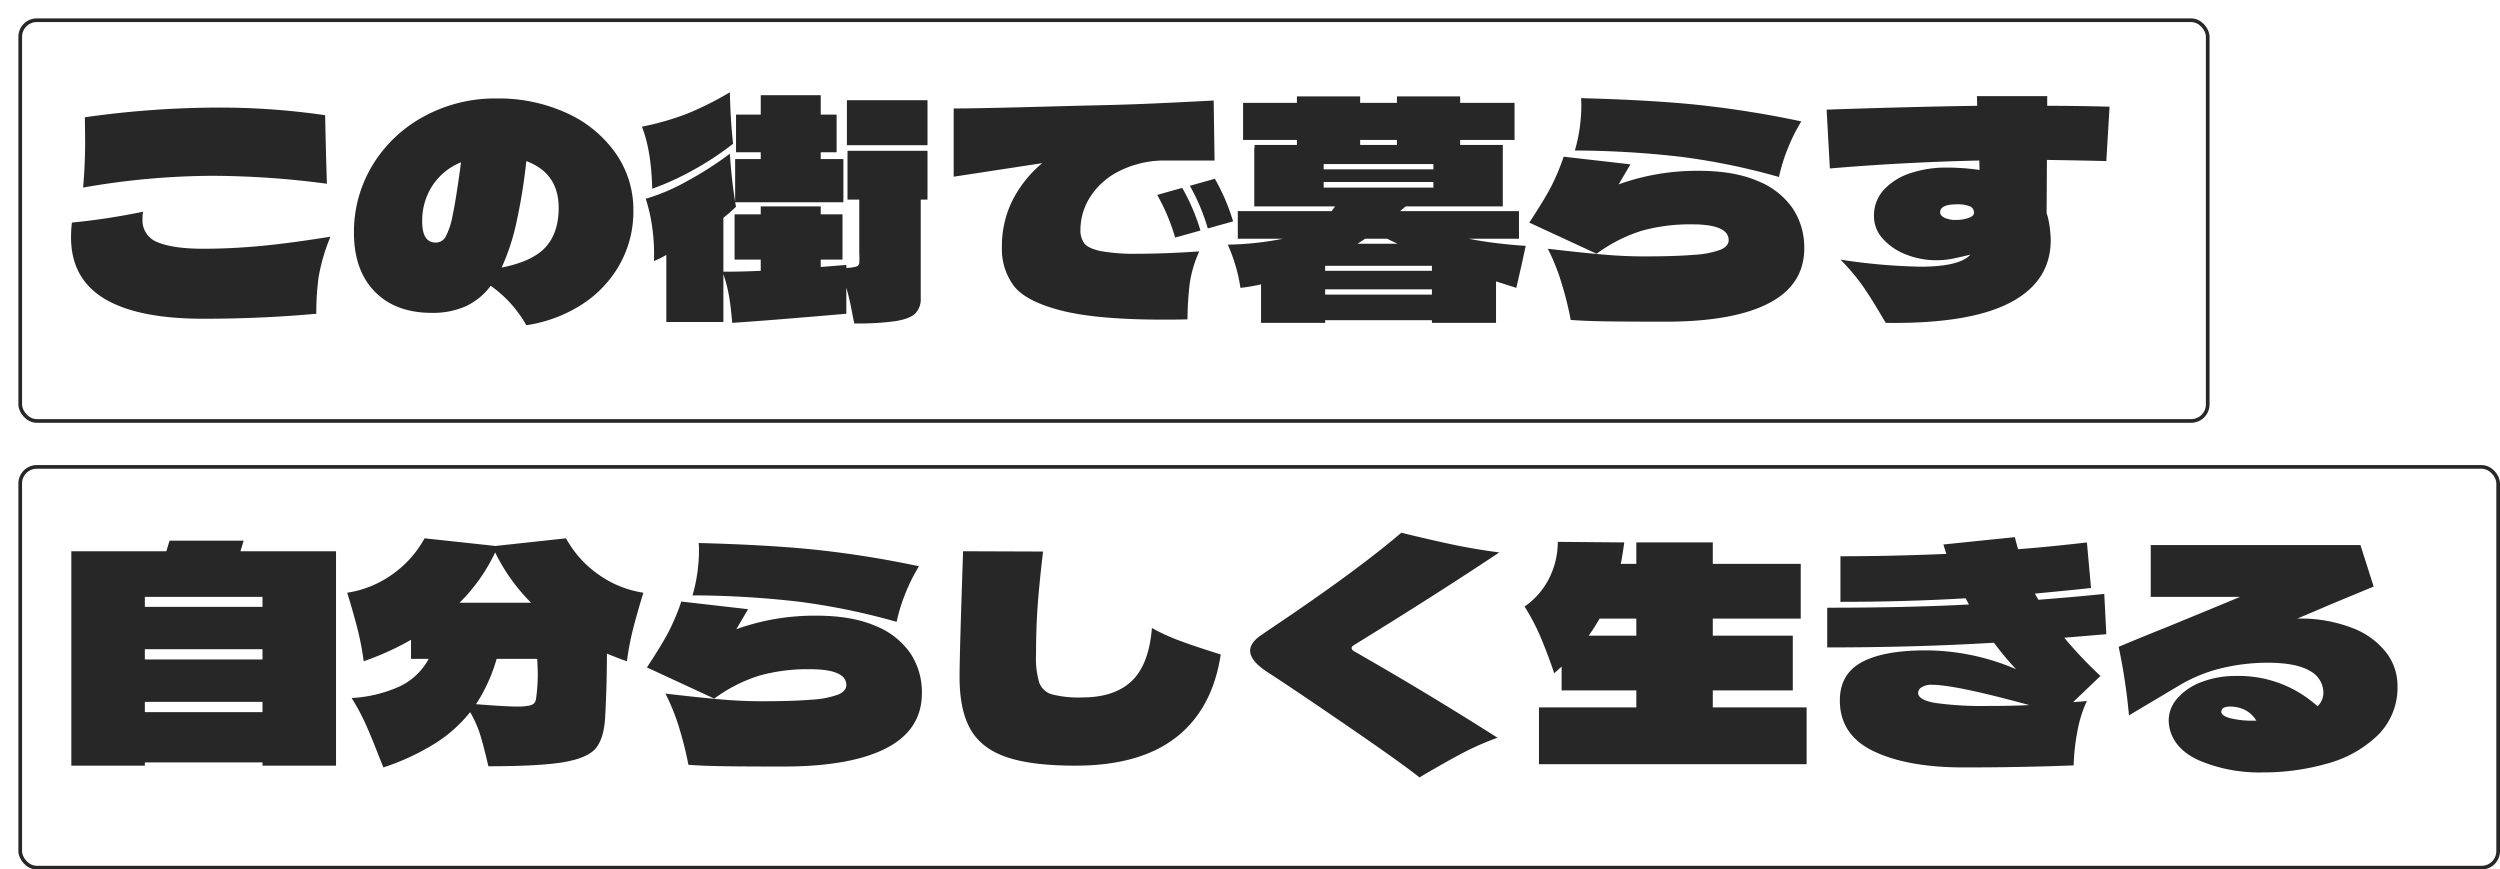
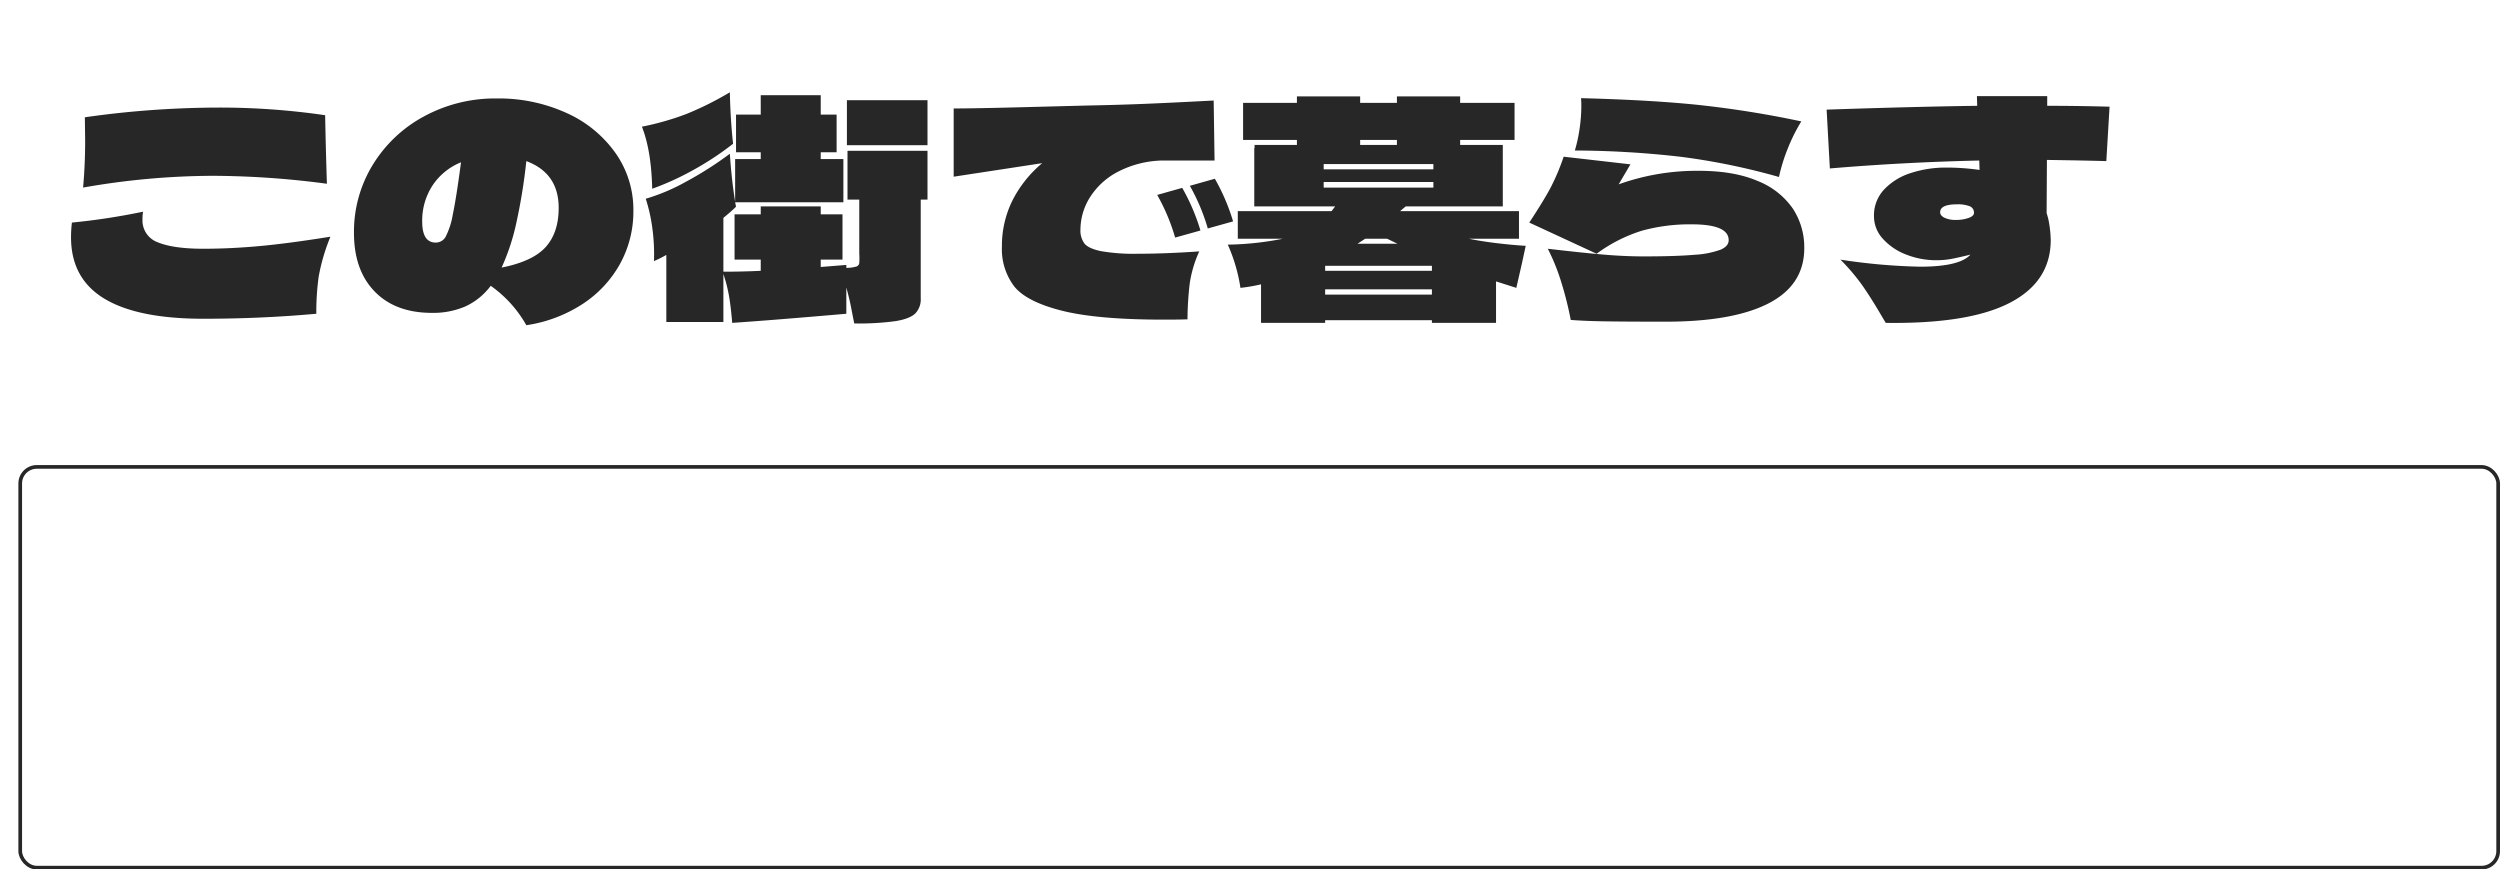
<svg xmlns="http://www.w3.org/2000/svg" width="680" height="236.5" viewBox="0 0 680 236.5">
  <defs>
    <filter id="長方形_180" x="0" y="0" width="601" height="115" filterUnits="userSpaceOnUse">
      <feOffset dx="5" dy="5" input="SourceAlpha" />
      <feGaussianBlur result="blur" />
      <feFlood flood-color="#272727" />
      <feComposite operator="in" in2="blur" />
      <feComposite in="SourceGraphic" />
    </filter>
    <filter id="長方形_181" x="0" y="121.5" width="680" height="115" filterUnits="userSpaceOnUse">
      <feOffset dx="5" dy="5" input="SourceAlpha" />
      <feGaussianBlur result="blur-2" />
      <feFlood flood-color="#272727" />
      <feComposite operator="in" in2="blur-2" />
      <feComposite in="SourceGraphic" />
    </filter>
  </defs>
  <g id="img" transform="translate(-118 -710)">
    <g transform="matrix(1, 0, 0, 1, 118, 710)" filter="url(#長方形_180)">
      <g id="長方形_180-2" data-name="長方形 180" fill="#fff" stroke="#272727" stroke-width="1">
-         <rect width="596" height="110" rx="5" stroke="none" />
-         <rect x="0.5" y="0.5" width="595" height="109" rx="4.5" fill="none" />
-       </g>
+         </g>
    </g>
    <g transform="matrix(1, 0, 0, 1, 118, 710)" filter="url(#長方形_181)">
      <g id="長方形_181-2" data-name="長方形 181" transform="translate(0 121.5)" fill="#fff" stroke="#272727" stroke-width="1">
-         <rect width="675" height="110" rx="5" stroke="none" />
        <rect x="0.5" y="0.5" width="674" height="109" rx="4.5" fill="none" />
      </g>
    </g>
-     <path id="パス_1753" data-name="パス 1753" d="M51.28-61.44l-.88,2.88h26V-.24h-20v-.88h-32v.88H4.4V-58.56H30.24l.88-2.88Zm5.12,18v-2.72h-32v2.72Zm0,14.32v-2.8h-32v2.8ZM24.4-17.6v2.8h32v-2.8ZM160-47.28q-1.6,5.2-2.72,9.52a76.759,76.759,0,0,0-1.76,9.12q-1.92-.64-5.44-2.08,0,8.72-.48,17.36-.32,5.68-2.52,8.36t-8.72,3.8Q131.84-.08,117.84-.08q-1.2-5.2-2.16-8.36a30.665,30.665,0,0,0-2.8-6.36,38.131,38.131,0,0,1-9.56,8.52A64.355,64.355,0,0,1,89.28.24l-1.44-3.6q-1.92-4.96-3.48-8.4a58,58,0,0,0-3.72-6.88,36.215,36.215,0,0,0,13.16-3.2,17.422,17.422,0,0,0,7.8-7.44H96.8v-5.2a74.909,74.909,0,0,1-12.88,5.84,76.758,76.758,0,0,0-1.76-9.12q-1.12-4.32-2.72-9.52a28.369,28.369,0,0,0,12.28-5,29.053,29.053,0,0,0,8.76-9.8L119.76-60l19.2-2.08a29.053,29.053,0,0,0,8.76,9.8A28.369,28.369,0,0,0,160-47.28Zm-30.56,2.72a51.4,51.4,0,0,1-9.76-13.68A48.113,48.113,0,0,1,110-44.56ZM130.8-18.4a50,50,0,0,0,.48-6.56q0-1.28-.16-4.32H120.08a45.338,45.338,0,0,1-5.6,12.32q8.16.64,10.96.64a17.253,17.253,0,0,0,3.4-.24,2.789,2.789,0,0,0,1.44-.64A2.51,2.51,0,0,0,130.8-18.4Zm98.08-20.96a181.809,181.809,0,0,0-26.6-5.48,258.5,258.5,0,0,0-28.92-1.72,41.1,41.1,0,0,0,1.28-5.88,42.344,42.344,0,0,0,.48-6.2,21.329,21.329,0,0,0-.08-2.16q18.56.48,31.56,1.8a277.269,277.269,0,0,1,28.36,4.52,47.382,47.382,0,0,0-3.68,7.36A47.626,47.626,0,0,0,228.88-39.36Zm-21.84-1.68q9.68,0,16.12,2.8a20.881,20.881,0,0,1,9.52,7.52A19.18,19.18,0,0,1,235.76-20q0,10-9.68,15T198,0q-9.28,0-15.52-.08t-10.24-.4a91.9,91.9,0,0,0-2.48-9.96,55.671,55.671,0,0,0-3.76-9.4q9.6,1.12,15.28,1.6t10.88.48q8.72,0,13.72-.44a24.5,24.5,0,0,0,7.16-1.4q2.16-.96,2.16-2.56,0-4.32-10-4.32a48.95,48.95,0,0,0-13.56,1.72,41.343,41.343,0,0,0-12.36,6.28l-18.32-8.48q4.16-6.32,5.96-9.8a61.145,61.145,0,0,0,3.4-8.12l18.16,2.08-3.2,5.44A62.974,62.974,0,0,1,207.04-41.04Zm110,10.56q-2.24,14.8-12.12,22.52T277.52-.24q-11.92,0-18.72-2.32T249-10.08q-3-5.2-3-14.32,0-6.08.96-34.16l21.76.08q-1.04,8.64-1.48,14.8t-.44,13.36a23.087,23.087,0,0,0,.88,7.52,5.176,5.176,0,0,0,3.44,3.16,28.938,28.938,0,0,0,8.24.84q8.8,0,13.48-4.48t5.48-14.4a55.287,55.287,0,0,0,6.56,3.08q3.2,1.24,8.4,2.92ZM371.12,2.96q-5.04-4-19.56-13.96T329.52-25.84q-4.48-2.96-4.48-5.68,0-2,2.56-3.92l2.8-1.92q23.52-15.76,35.76-26.24,7.84,1.92,13.88,3.2t12.76,2.16q-16.64,11.12-39.52,25.2-.64.4-.64.8,0,.48.8.96Q372.8-20.24,392.32-7.84A77.136,77.136,0,0,0,383-3.76Q378.72-1.52,372.72,2Zm79.76-19.04H476.4V-.64H403.6V-16.08h26.48v-4.64H409.76V-27.2l-2,1.84q-2-5.84-3.8-10.04a57.628,57.628,0,0,0-4.28-8.12,20.483,20.483,0,0,0,6.52-7.36,22.033,22.033,0,0,0,2.52-10.24l18.08.16q-.64,4.56-.96,5.84h4.24v-5.84h20.8v5.84H474.8v14.88H450.88v4.64h21.76v14.88H450.88ZM430.08-35.6v-4.64h-10a52.553,52.553,0,0,1-2.96,4.64Zm116.4.56a113.993,113.993,0,0,0,9.84,10.4l-7.44,7.12q2.4-.16,3.76-.32A33.673,33.673,0,0,0,550-9.32a56.617,56.617,0,0,0-.96,9q-14,.56-29.92.56-15.28,0-24.48-4.4T485.44-18q0-7.12,5.92-10.36t17.52-3.24a62.61,62.61,0,0,1,24.48,5.12,79.428,79.428,0,0,1-6-7.2Q506.16-32.4,482-32.4V-43.2q21.92,0,38.56-.88a18.415,18.415,0,0,1-.88-1.68q-16.64.96-34.08.96V-57.2q13.84,0,28.8-.64-.16-.48-.8-2.56l19.44-2q.32,1.36.88,3.28,8.48-.64,18.72-1.84l1.12,12.4q-5.2.56-15.28,1.52l.96,1.68q12.08-.96,17.92-1.6L557.92-36ZM525.52-16.48q7.12,0,11.44-.24-20.16-5.52-26.48-5.52a4.822,4.822,0,0,0-2.8.68,1.873,1.873,0,0,0-.96,1.48q0,2,4.8,2.8A91.55,91.55,0,0,0,525.52-16.48Zm84.32-23.76a38.915,38.915,0,0,1,15.12,2.6,21.133,21.133,0,0,1,9.16,6.72,14.736,14.736,0,0,1,3,8.84A18.233,18.233,0,0,1,631.8-8.56,31.544,31.544,0,0,1,618.12-.84,63.536,63.536,0,0,1,600.24,1.6,41.791,41.791,0,0,1,583.4-1.56q-7.24-3.16-8.36-9.32a13,13,0,0,1-.16-1.6,9.172,9.172,0,0,1,2.44-6.16,16.29,16.29,0,0,1,6.64-4.4,25.758,25.758,0,0,1,9.24-1.6,31.876,31.876,0,0,1,22.16,8.24,4.974,4.974,0,0,0,1.6-3.6,6.742,6.742,0,0,0-3.72-6.04q-3.72-2.2-11.56-2.2a53.877,53.877,0,0,0-12.04,1.4,41.312,41.312,0,0,0-11.72,4.68l-13.84,8.24a159.7,159.7,0,0,0-2.8-18.64q6.64-2.8,13.28-5.44,3.68-1.52,8.56-3.52t11.2-4.64H570V-60.24h57.04l3.6,11.28-11.76,4.88-3.92,1.68Q612.72-41.44,609.84-40.24ZM589.2-14.88q0,1.04,2.36,1.72a24.973,24.973,0,0,0,6.6.68h.56a7.888,7.888,0,0,0-3-2.88,9.495,9.495,0,0,0-4.04-.96Q589.2-16.32,589.2-14.88Z" transform="translate(133 918.5)" fill="#272727" />
    <path id="パス_1752" data-name="パス 1752" d="M7.6-36.48q.56-6.24.56-12.72l-.08-6.4a260.281,260.281,0,0,1,36-2.64,197.617,197.617,0,0,1,29.36,2.08q.16,8.88.48,18.64a240.73,240.73,0,0,0-31.04-2.16A206,206,0,0,0,7.6-36.48ZM40.32-.8Q22.4-.8,13.36-6.28T4.32-22.96a33.543,33.543,0,0,1,.24-4,180.051,180.051,0,0,0,19.36-2.96,9.7,9.7,0,0,0-.16,2A6.318,6.318,0,0,0,28-21.56q4.24,1.72,12.32,1.72,7.28,0,15.2-.72t19.36-2.56a52.558,52.558,0,0,0-3.2,10.88,69.637,69.637,0,0,0-.64,10.08Q56.08-.8,40.32-.8Zm79.76-59.92a44.466,44.466,0,0,1,19.04,3.96,32.61,32.61,0,0,1,13.32,10.92,26.69,26.69,0,0,1,4.84,15.6,29.468,29.468,0,0,1-3.68,14.6A30.944,30.944,0,0,1,143.32-4.72,38.289,38.289,0,0,1,128.16.96a32.766,32.766,0,0,0-9.68-10.72,17.99,17.99,0,0,1-6.88,5.6,22.083,22.083,0,0,1-9.12,1.76q-9.92,0-15.56-5.8T81.28-24.16A34.768,34.768,0,0,1,86.4-42.68a36.652,36.652,0,0,1,14-13.2A40.444,40.444,0,0,1,120.08-60.72Zm1.36,46q8.48-1.68,12-5.6t3.52-10.64q0-9.44-8.8-12.72a152.316,152.316,0,0,1-2.76,17A59.2,59.2,0,0,1,121.44-14.72Zm-17.92-6.8a3.053,3.053,0,0,0,2.68-1.56,20.654,20.654,0,0,0,1.96-6.08q.96-4.52,2.24-14.2a16.856,16.856,0,0,0-7.76,6.32,17.444,17.444,0,0,0-2.8,9.84Q99.84-21.52,103.52-21.52ZM184.4-48.4a80.242,80.242,0,0,1-10.72,7.08,74.432,74.432,0,0,1-11.28,5.16q-.24-10.4-2.8-16.88a75.241,75.241,0,0,0,12.16-3.48,85.9,85.9,0,0,0,11.76-5.88Q183.68-54.88,184.4-48.4Zm31.12,15.2V-46.48h21.76V-33.2h-1.84V-6.4a5.542,5.542,0,0,1-1.48,4.16Q232.48-.8,228.64-.16a73.953,73.953,0,0,1-11.28.64q-.16-.72-.76-3.84t-1.4-5.92v7.12Q194.96-.4,184.16.32q-.32-3.92-.8-6.92a40.366,40.366,0,0,0-1.6-6.36V.08H166.24V-18.16a32.892,32.892,0,0,1-3.36,1.68,52.5,52.5,0,0,0-.44-8.92,44.155,44.155,0,0,0-1.8-8.04,53.247,53.247,0,0,0,10.96-4.64,95.927,95.927,0,0,0,11.92-7.6q.48,7.2,1.44,13.04v-11.6h6.96v-1.84H185.2V-56.32h6.72V-61.6h16.32v5.28h4.32v10.24h-4.32v1.84h6.16v11.76H184.96l.24,1.2q-1.28,1.28-3.44,3.04V-13.6q5.28,0,10.16-.24v-3.04H184.8V-29.2h7.12v-2.16h16.32v2.16h5.92v12.32h-5.92v2l6.96-.56v.8a9.8,9.8,0,0,0,2.72-.36,1.136,1.136,0,0,0,.8-.96,21.108,21.108,0,0,0,0-2.68V-33.2ZM215.36-48V-60.24h21.92V-48Zm85.84,4.16a27.442,27.442,0,0,0-12.24,3.12,19.683,19.683,0,0,0-7.56,7,16.654,16.654,0,0,0-2.52,8.68,5.9,5.9,0,0,0,1.08,3.76q1.08,1.36,4.44,2.08a52.03,52.03,0,0,0,10.08.72q7.44,0,16.72-.64a32.112,32.112,0,0,0-2.6,8.76A87.241,87.241,0,0,0,308-.64q-2.24.08-6.48.08Q283.44-.56,273.8-3T260.84-9.64a16.694,16.694,0,0,1-3.32-10.68A27.792,27.792,0,0,1,260.4-33a32.124,32.124,0,0,1,8.08-10.12L244.4-39.44V-58q6.16,0,20.96-.4l15.44-.4q8.24-.16,15.2-.44t19.12-.92l.24,16.32Zm12.32,18.48a54.027,54.027,0,0,0-4.88-11.6l6.8-1.92a54.688,54.688,0,0,1,4.96,11.6Zm-8.88,2.48a54.027,54.027,0,0,0-4.88-11.6l6.8-1.92a54.69,54.69,0,0,1,4.96,11.6ZM400-20.64q-.16.72-1.04,4.8L397.44-9.2l-5.52-1.76V.32H374.48V-.4H345.44V.32H328V-10.16a47.173,47.173,0,0,1-5.6.96,45.432,45.432,0,0,0-3.44-11.76,82.518,82.518,0,0,0,14.96-1.6H321.68v-7.52H347.2l.96-1.28h-22V-47.2h.08v-.88h11.52v-1.36H323.12V-59.52h14.64v-1.76h17.2v1.76h10v-1.76h17.2v1.76h14.8v10.08h-14.8v1.36h11.6v16.72h-26.4q.08-.08-1.52,1.28h32.32v7.52h-13.6q3.44.72,7.88,1.24T400-20.64Zm-35.04-28.8h-10v1.36h10Zm-19.92,8h29.84v-1.44H345.04ZM374.88-38H345.04v1.52h29.84ZM356.32-22.56l-2.08,1.36h10.88q-2-.96-2.8-1.36Zm18.16,7.36H345.44v1.36h29.04ZM345.44-8.8v1.44h29.04V-8.8ZM468.88-39.36a181.81,181.81,0,0,0-26.6-5.48,258.5,258.5,0,0,0-28.92-1.72,41.1,41.1,0,0,0,1.28-5.88,42.346,42.346,0,0,0,.48-6.2,21.334,21.334,0,0,0-.08-2.16q18.56.48,31.56,1.8a277.27,277.27,0,0,1,28.36,4.52,47.382,47.382,0,0,0-3.68,7.36A47.623,47.623,0,0,0,468.88-39.36Zm-21.84-1.68q9.68,0,16.12,2.8a20.881,20.881,0,0,1,9.52,7.52A19.18,19.18,0,0,1,475.76-20q0,10-9.68,15T438,0q-9.28,0-15.52-.08t-10.24-.4a91.9,91.9,0,0,0-2.48-9.96,55.673,55.673,0,0,0-3.76-9.4q9.6,1.12,15.28,1.6t10.88.48q8.72,0,13.72-.44a24.5,24.5,0,0,0,7.16-1.4q2.16-.96,2.16-2.56,0-4.32-10-4.32a48.95,48.95,0,0,0-13.56,1.72,41.343,41.343,0,0,0-12.36,6.28l-18.32-8.48q4.16-6.32,5.96-9.8a61.149,61.149,0,0,0,3.4-8.12l18.16,2.08-3.2,5.44A62.974,62.974,0,0,1,447.04-41.04Zm110.88-2.64q-5.44-.16-16.16-.32l-.08,14.48a17.165,17.165,0,0,1,.56,2.08,31.528,31.528,0,0,1,.56,5.2q0,11.36-11.16,17.12T497.92.32L496.4-2.24q-2.64-4.48-4.88-7.68a56.643,56.643,0,0,0-5.92-6.96,162.069,162.069,0,0,0,21.68,1.92q10.72,0,13.68-3.28-3.28.8-5.16,1.16a22.9,22.9,0,0,1-4.28.36,21.949,21.949,0,0,1-7.88-1.48,16.423,16.423,0,0,1-6.4-4.24,9.058,9.058,0,0,1-2.52-6.28,10.252,10.252,0,0,1,2.84-7.32,17.031,17.031,0,0,1,7.32-4.44,30.66,30.66,0,0,1,9.44-1.44,64.41,64.41,0,0,1,9.12.64l-.08-2.56q-20.88.48-40.64,2.16l-.88-16q23.6-.8,40.96-1.04l-.08-2.64h19.12v2.64q8.4,0,16.96.24Zm-40.8,16a10.069,10.069,0,0,0,3.28-.52q1.52-.52,1.52-1.4a1.827,1.827,0,0,0-1.16-1.8,8.909,8.909,0,0,0-3.48-.52q-4.56,0-4.56,2.16,0,.88,1.16,1.48A7.16,7.16,0,0,0,517.12-27.68Z" transform="translate(133 797.5)" fill="#272727" />
  </g>
</svg>